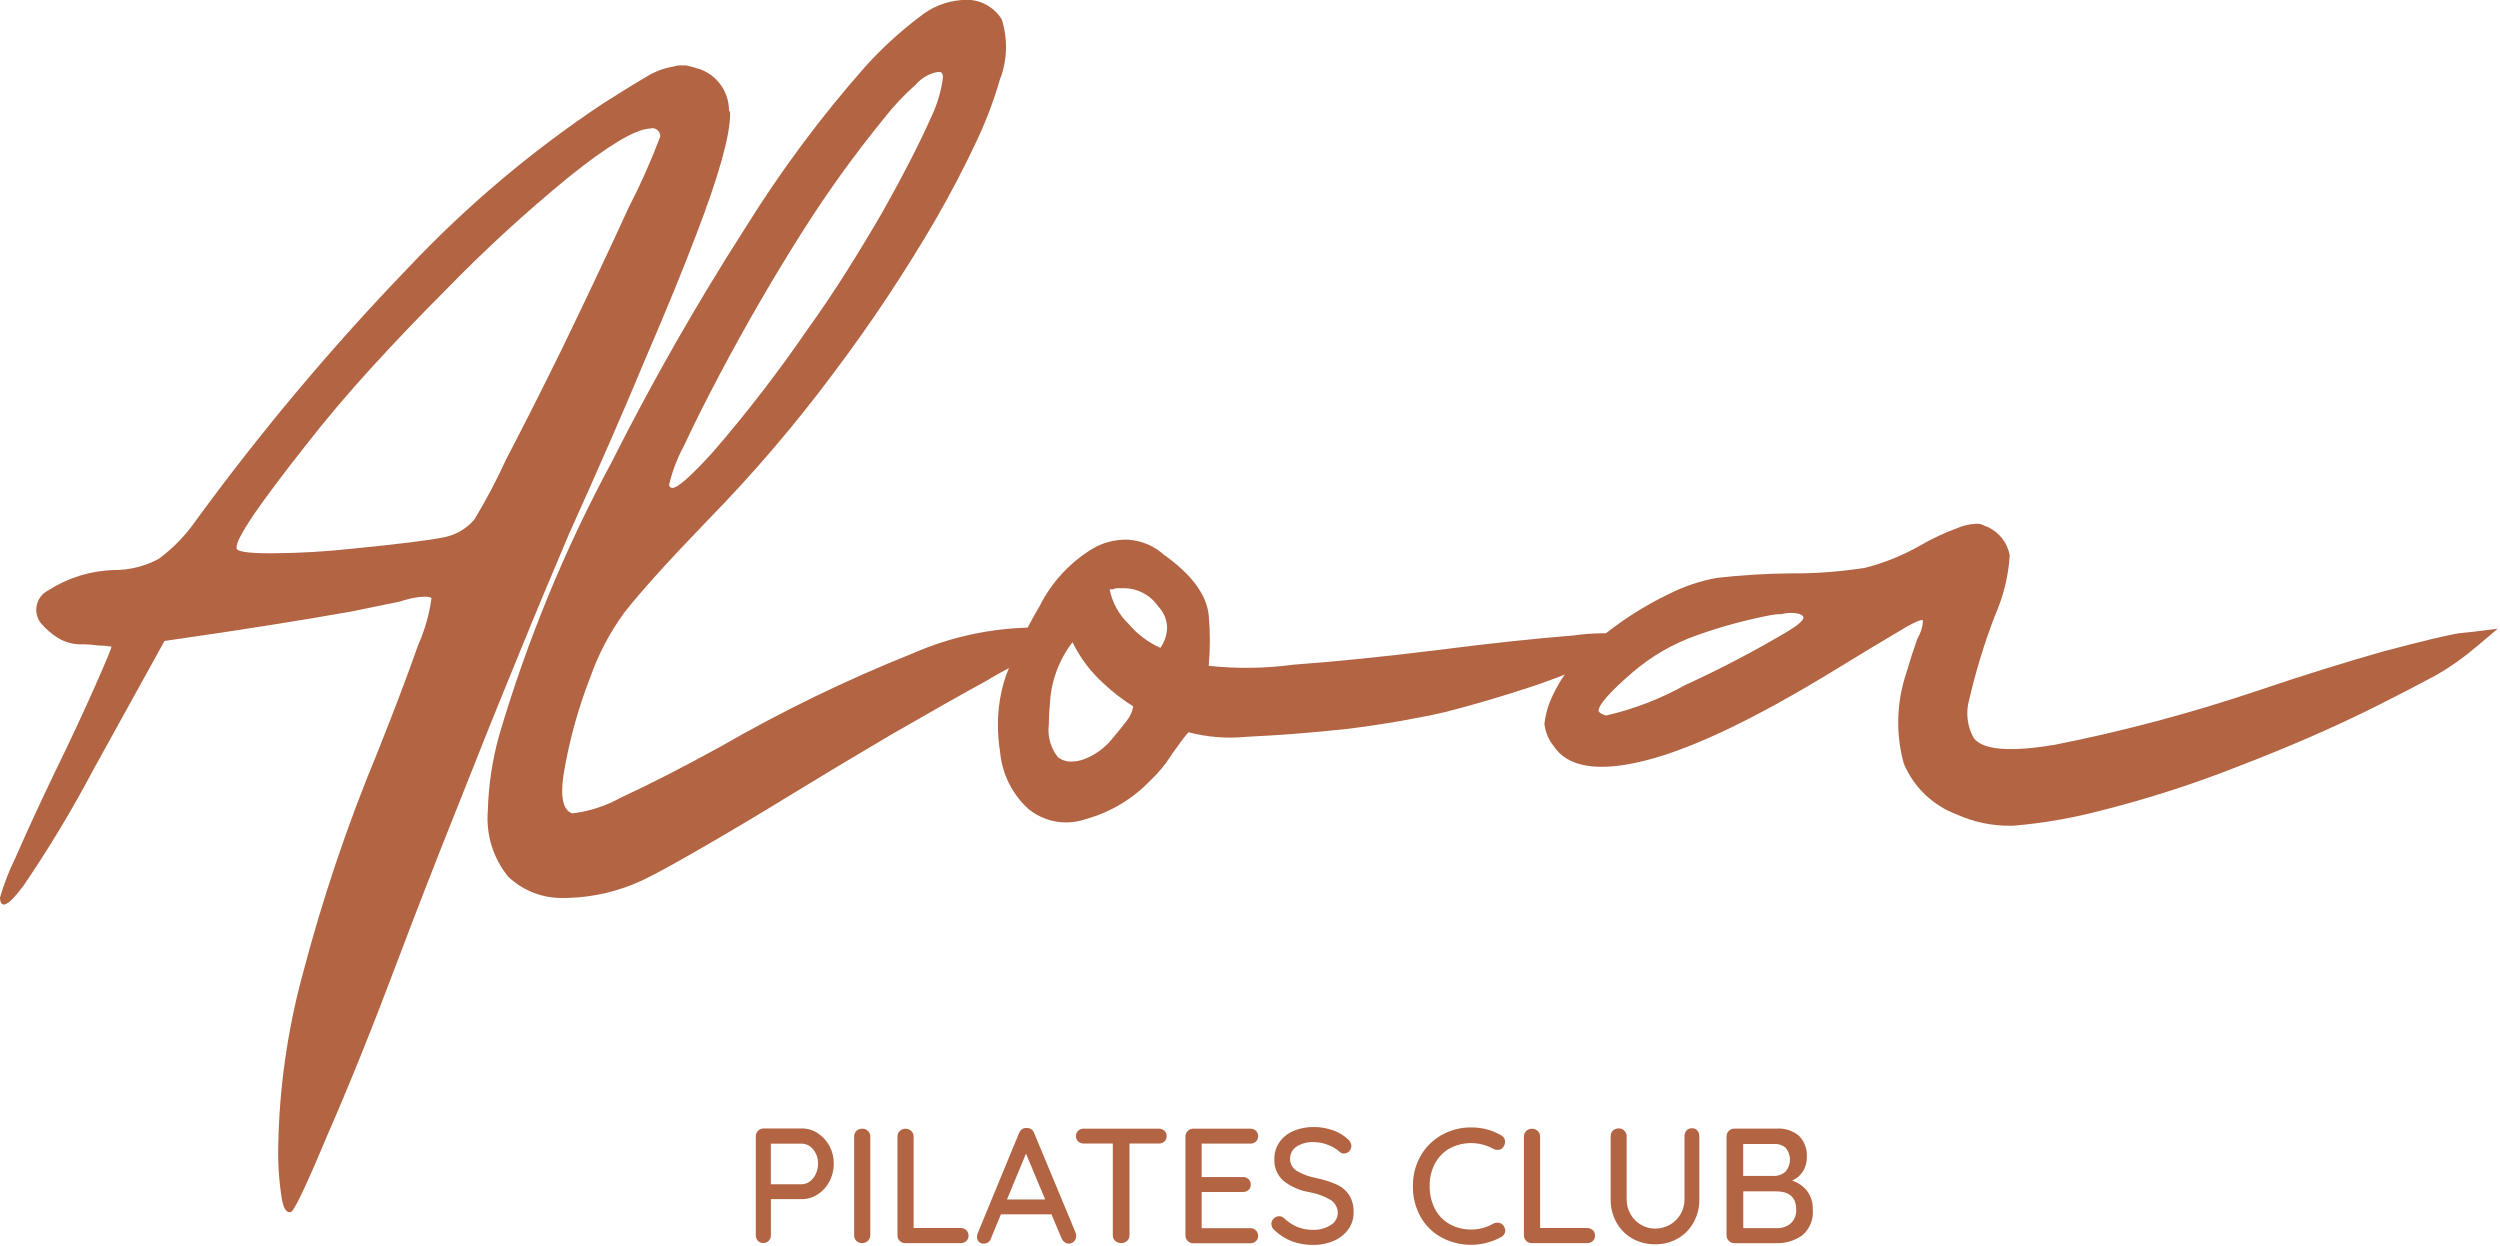
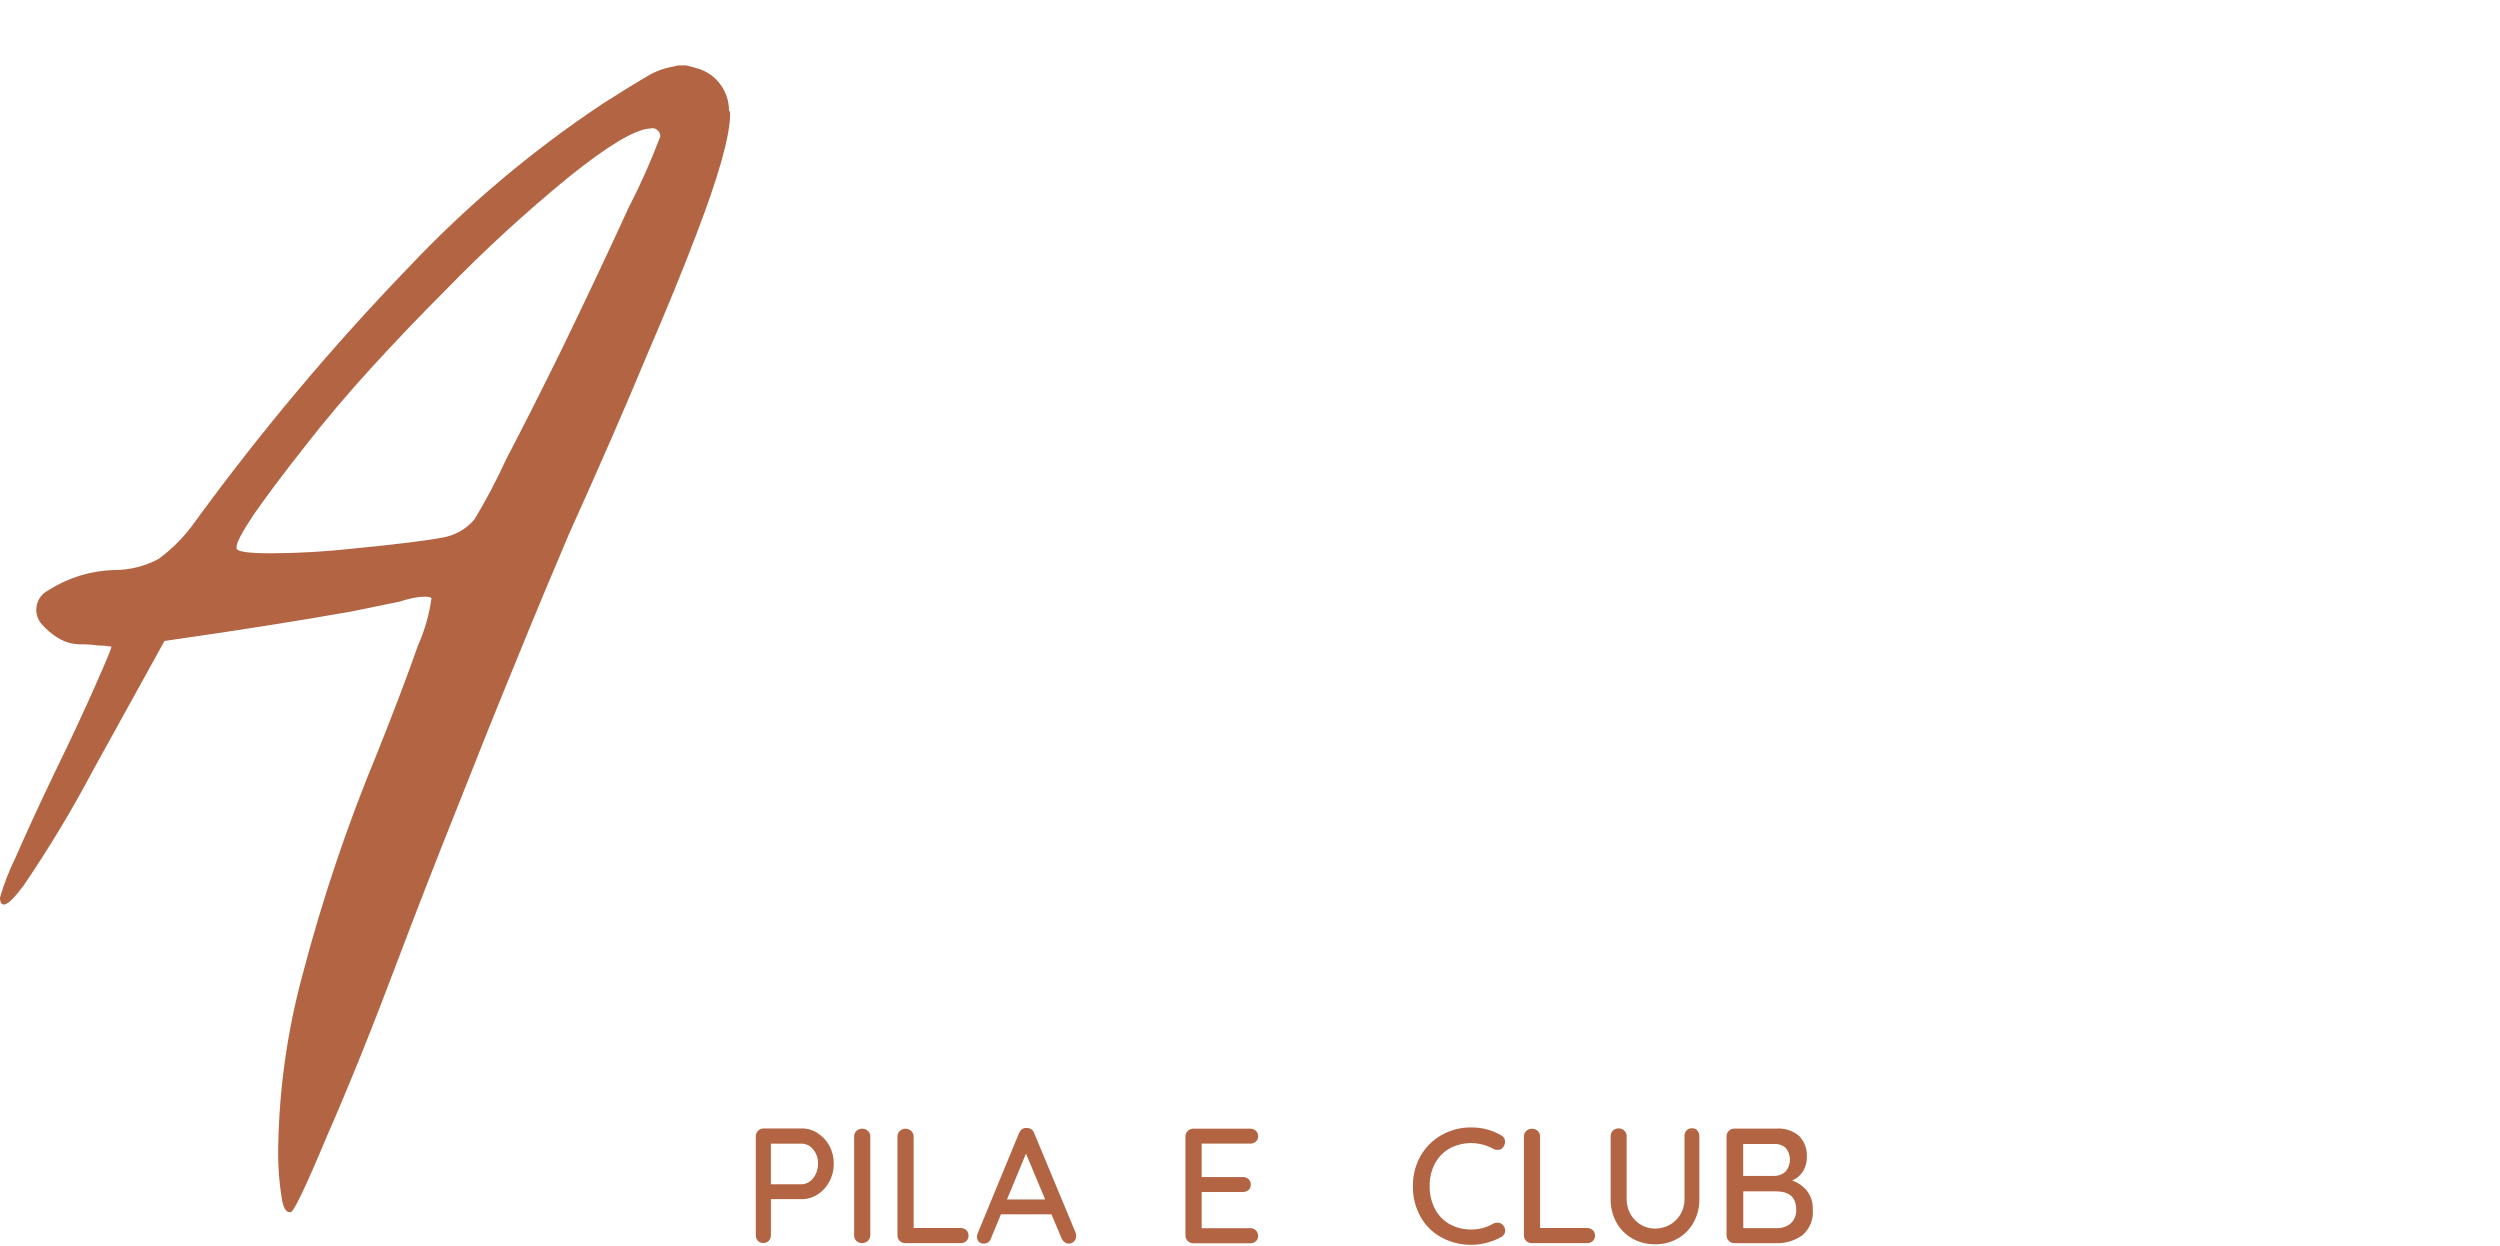
<svg xmlns="http://www.w3.org/2000/svg" xmlns:ns1="http://www.serif.com/" width="100%" height="100%" viewBox="0 0 570 284" xml:space="preserve" style="fill-rule:evenodd;clip-rule:evenodd;stroke-linejoin:round;stroke-miterlimit:2;">
  <g id="logo">
    <g id="tagline">
      <path id="Tracé_9" d="M186.442,258.379c1.126,0.715 2.047,1.712 2.671,2.892c0.665,1.239 1.005,2.627 0.987,4.033c0.014,1.418 -0.325,2.817 -0.987,4.071c-0.617,1.2 -1.538,2.218 -2.671,2.95c-1.088,0.71 -2.36,1.086 -3.659,1.083l-7.02,0l-0,8.25c0.005,0.465 -0.171,0.914 -0.492,1.25c-0.682,0.675 -1.797,0.675 -2.479,0c-0.317,-0.352 -0.485,-0.814 -0.471,-1.287l-0,-22.55c-0,-0.006 -0,-0.011 -0,-0.017c-0,-0.971 0.799,-1.771 1.771,-1.771c0.005,0 0.011,0 0.016,0l8.675,0c1.297,-0.005 2.568,0.366 3.659,1.067l-0,0.029Zm-1.788,10.979c0.592,-0.457 1.06,-1.054 1.363,-1.737c0.336,-0.726 0.507,-1.517 0.5,-2.317c0.033,-1.173 -0.359,-2.319 -1.104,-3.225c-0.624,-0.826 -1.599,-1.316 -2.634,-1.325l-7.021,0l0,9.259l7.025,-0c0.677,-0.004 1.333,-0.234 1.863,-0.655l0.008,0Z" style="fill:#b26443;fill-rule:nonzero;" />
      <path id="Tracé_10" d="M197.871,282.913c-0.351,0.335 -0.819,0.52 -1.304,0.516c-0.495,0.021 -0.976,-0.166 -1.325,-0.516c-0.335,-0.35 -0.516,-0.821 -0.5,-1.305l-0,-22.5c-0.005,-0.469 0.181,-0.921 0.516,-1.25c0.359,-0.349 0.846,-0.536 1.346,-0.516c0.481,-0.007 0.945,0.179 1.288,0.516c0.348,0.321 0.544,0.776 0.537,1.25l0,22.5c0.012,0.495 -0.192,0.971 -0.558,1.305Z" style="fill:#b26443;fill-rule:nonzero;" />
      <path id="Tracé_11" d="M220.317,280.454c0.335,0.328 0.519,0.781 0.508,1.25c0.028,0.472 -0.159,0.932 -0.508,1.25c-0.347,0.327 -0.812,0.5 -1.288,0.479l-12.621,0c-0.482,0.016 -0.95,-0.171 -1.287,-0.516c-0.327,-0.333 -0.507,-0.784 -0.5,-1.25l-0,-22.55c-0.005,-0.47 0.181,-0.922 0.516,-1.25c0.359,-0.35 0.846,-0.537 1.346,-0.517c0.481,-0.007 0.945,0.179 1.288,0.517c0.348,0.321 0.544,0.776 0.537,1.25l0,20.871l10.709,-0c0.475,-0.016 0.938,0.156 1.287,0.479l0.013,-0.013Z" style="fill:#b26443;fill-rule:nonzero;" />
      <path id="Tracé_12" d="M245.354,281.838c0.001,0.013 0.001,0.027 0.001,0.041c-0,0.914 -0.753,1.667 -1.667,1.667c-0,-0 -0,-0 -0,-0c-0.343,0.001 -0.677,-0.111 -0.95,-0.317c-0.303,-0.227 -0.541,-0.528 -0.692,-0.875l-2.313,-5.483l-11.529,-0l-2.275,5.521c-0.102,0.346 -0.32,0.648 -0.617,0.854c-0.279,0.192 -0.61,0.295 -0.95,0.296c-0.437,0.031 -0.869,-0.12 -1.191,-0.417c-0.286,-0.303 -0.436,-0.709 -0.417,-1.125c0.014,-0.2 0.039,-0.399 0.075,-0.596l9.517,-23.066c0.149,-0.369 0.403,-0.686 0.729,-0.913c0.313,-0.211 0.693,-0.298 1.067,-0.242c0.358,-0.006 0.71,0.097 1.008,0.296c0.302,0.205 0.525,0.506 0.633,0.854l9.479,22.771c0.079,0.229 0.118,0.47 0.117,0.713l-0.025,0.021Zm-15.758,-8.367l8.7,-0l-4.371,-10.45l-4.329,10.45Z" style="fill:#b26443;fill-rule:nonzero;" />
-       <path id="Tracé_13" d="M265.479,257.779c0.343,0.323 0.529,0.78 0.508,1.25c0.033,0.473 -0.155,0.935 -0.508,1.25c-0.357,0.306 -0.817,0.467 -1.287,0.45l-6.667,0l-0,20.938c0.002,0.473 -0.193,0.926 -0.538,1.25c-0.774,0.688 -1.954,0.688 -2.729,-0c-0.348,-0.321 -0.544,-0.776 -0.537,-1.25l-0,-20.938l-6.609,0c-0.474,0.019 -0.937,-0.151 -1.287,-0.471c-0.343,-0.322 -0.529,-0.779 -0.508,-1.25c-0.024,-0.459 0.163,-0.904 0.508,-1.208c0.353,-0.316 0.814,-0.485 1.287,-0.471l17.059,0c0.474,-0.018 0.937,0.151 1.287,0.471l0.021,-0.021Z" style="fill:#b26443;fill-rule:nonzero;" />
      <path id="Tracé_14" d="M286.35,280.533c0.331,0.331 0.512,0.783 0.5,1.25c0.019,0.457 -0.164,0.899 -0.5,1.209c-0.353,0.316 -0.814,0.485 -1.287,0.471l-12.996,-0c-0.006,-0 -0.011,-0 -0.017,-0c-0.972,-0 -1.771,-0.8 -1.771,-1.771c0,-0.006 0,-0.011 0,-0.017l0,-22.55c0,-0.006 0,-0.011 0,-0.017c0,-0.971 0.799,-1.771 1.771,-1.771c0.006,0 0.011,0 0.017,0.001l12.996,-0c0.475,-0.016 0.938,0.156 1.287,0.479c0.335,0.327 0.517,0.781 0.5,1.25c0.023,0.457 -0.161,0.901 -0.5,1.208c-0.353,0.316 -0.814,0.485 -1.287,0.471l-11.084,-0l0,7.617l9.404,-0c0.476,-0.016 0.939,0.156 1.288,0.479c0.339,0.325 0.521,0.781 0.5,1.25c0.025,0.463 -0.159,0.914 -0.5,1.229c-0.358,0.306 -0.817,0.467 -1.288,0.45l-9.404,-0l0,8.25l11.084,-0c0.482,-0.016 0.95,0.171 1.287,0.517l0,-0.005Z" style="fill:#b26443;fill-rule:nonzero;" />
-       <path id="Tracé_15" d="M294.658,283.05c-1.479,-0.561 -2.836,-1.403 -3.995,-2.479c-0.479,-0.365 -0.769,-0.928 -0.788,-1.529c0.002,-0.456 0.188,-0.892 0.517,-1.209c0.318,-0.352 0.775,-0.548 1.25,-0.537c0.401,-0.009 0.791,0.141 1.083,0.416c0.898,0.859 1.942,1.549 3.083,2.038c1.146,0.451 2.369,0.673 3.6,0.654c1.404,0.044 2.788,-0.333 3.975,-1.083c0.987,-0.556 1.607,-1.597 1.625,-2.729c0.015,-1.214 -0.601,-2.352 -1.625,-3.005c-1.492,-0.872 -3.127,-1.473 -4.829,-1.775c-2.159,-0.341 -4.195,-1.227 -5.917,-2.575c-1.412,-1.251 -2.179,-3.081 -2.083,-4.966c-0.03,-1.378 0.377,-2.73 1.163,-3.863c0.808,-1.135 1.92,-2.021 3.208,-2.554c1.465,-0.614 3.041,-0.918 4.629,-0.892c1.49,-0.009 2.97,0.245 4.371,0.75c1.237,0.42 2.373,1.094 3.333,1.98c0.511,0.379 0.824,0.969 0.854,1.604c0.001,0.448 -0.179,0.878 -0.5,1.191c-0.312,0.335 -0.751,0.522 -1.208,0.517c-0.312,0.014 -0.618,-0.091 -0.854,-0.296c-0.775,-0.723 -1.69,-1.282 -2.688,-1.641c-1.042,-0.429 -2.156,-0.657 -3.283,-0.671c-1.399,-0.072 -2.786,0.288 -3.975,1.029c-0.922,0.612 -1.478,1.649 -1.478,2.756c-0,1.108 0.556,2.144 1.478,2.756c1.359,0.792 2.843,1.347 4.388,1.642c1.635,0.328 3.231,0.826 4.762,1.488c1.159,0.51 2.149,1.339 2.854,2.391c0.722,1.204 1.073,2.594 1.009,3.996c0.021,1.377 -0.403,2.725 -1.209,3.842c-0.847,1.151 -1.988,2.054 -3.304,2.612c-1.444,0.634 -3.006,0.952 -4.583,0.934c-1.637,0.028 -3.266,-0.232 -4.813,-0.767l-0.05,-0.025Z" style="fill:#b26443;fill-rule:nonzero;" />
      <path id="Tracé_16" d="M343.15,260.337c0.003,0.457 -0.156,0.901 -0.45,1.25c-0.287,0.399 -0.759,0.624 -1.25,0.596c-0.352,-0.001 -0.699,-0.09 -1.008,-0.258c-3.087,-1.708 -6.838,-1.736 -9.95,-0.075c-1.417,0.808 -2.574,2.003 -3.334,3.446c-0.818,1.573 -1.228,3.327 -1.191,5.1c-0.042,1.857 0.388,3.695 1.25,5.341c0.776,1.447 1.958,2.636 3.4,3.421c1.491,0.794 3.16,1.197 4.85,1.171c1.757,0.012 3.485,-0.453 5,-1.346c0.301,-0.151 0.634,-0.226 0.97,-0.221c0.512,-0.015 1,0.222 1.305,0.634c0.283,0.333 0.443,0.754 0.45,1.191c-0.002,0.295 -0.086,0.584 -0.242,0.834c-0.161,0.257 -0.387,0.469 -0.654,0.612c-1.03,0.57 -2.128,1.008 -3.267,1.304c-1.161,0.317 -2.359,0.478 -3.562,0.48c-2.32,0.021 -4.611,-0.53 -6.667,-1.605c-2.027,-1.063 -3.71,-2.682 -4.85,-4.666c-1.237,-2.181 -1.861,-4.656 -1.804,-7.163c-0.036,-2.383 0.564,-4.733 1.737,-6.808c1.13,-1.999 2.784,-3.653 4.784,-4.783c2.075,-1.172 4.425,-1.772 6.808,-1.738c2.384,-0.022 4.73,0.598 6.792,1.796c0.564,0.275 0.915,0.86 0.891,1.487l-0.008,0Z" style="fill:#b26443;fill-rule:nonzero;" />
      <path id="Tracé_17" d="M363.15,280.454c0.335,0.328 0.52,0.781 0.508,1.25c0.029,0.472 -0.158,0.932 -0.508,1.25c-0.347,0.327 -0.811,0.5 -1.288,0.479l-12.62,0c-0.483,0.016 -0.95,-0.171 -1.288,-0.516c-0.327,-0.333 -0.507,-0.784 -0.5,-1.25l0,-22.55c-0.005,-0.47 0.182,-0.922 0.517,-1.25c0.358,-0.35 0.845,-0.537 1.346,-0.517c0.48,-0.007 0.944,0.179 1.287,0.517c0.349,0.321 0.544,0.776 0.538,1.25l-0,20.871l10.708,-0c0.475,-0.016 0.938,0.156 1.288,0.479l0.012,-0.013Z" style="fill:#b26443;fill-rule:nonzero;" />
      <path id="Tracé_18" d="M386.979,257.779c0.316,0.353 0.485,0.814 0.471,1.288l0,14.329c0.032,1.849 -0.418,3.676 -1.304,5.3c-0.84,1.533 -2.086,2.806 -3.6,3.679c-1.573,0.894 -3.357,1.352 -5.167,1.325c-1.827,0.024 -3.63,-0.433 -5.225,-1.325c-1.525,-0.867 -2.778,-2.141 -3.621,-3.679c-0.886,-1.624 -1.335,-3.451 -1.304,-5.3l0,-14.329c-0.016,-0.483 0.172,-0.95 0.517,-1.288c0.362,-0.343 0.847,-0.527 1.346,-0.508c0.469,-0.003 0.919,0.183 1.25,0.517c0.348,0.321 0.544,0.776 0.537,1.25l0,14.329c-0.02,1.221 0.288,2.425 0.892,3.487c0.568,1.003 1.394,1.836 2.392,2.413c0.973,0.566 2.081,0.861 3.208,0.854c1.165,0.002 2.312,-0.292 3.333,-0.854c1.017,-0.572 1.863,-1.405 2.45,-2.413c0.617,-1.057 0.933,-2.263 0.913,-3.487l-0,-14.329c-0.017,-0.471 0.144,-0.93 0.45,-1.288c0.318,-0.349 0.778,-0.536 1.25,-0.508c0.471,-0.025 0.93,0.161 1.25,0.508l-0.038,0.029Z" style="fill:#b26443;fill-rule:nonzero;" />
      <path id="Tracé_19" d="M411.987,271.517c0.925,1.211 1.394,2.71 1.325,4.233c0.219,2.247 -0.684,4.463 -2.412,5.917c-1.713,1.216 -3.779,1.84 -5.879,1.775l-9.584,-0c-0.005,-0 -0.011,-0 -0.016,-0c-0.972,-0 -1.771,-0.8 -1.771,-1.771c-0,-0.006 -0,-0.011 -0,-0.017l-0,-22.55c-0,-0.005 -0,-0.011 -0,-0.017c-0,-0.971 0.799,-1.77 1.771,-1.77c0.005,-0 0.011,-0 0.016,-0l9.584,-0c1.873,-0.139 3.728,0.46 5.166,1.666c1.249,1.294 1.894,3.057 1.775,4.85c0.018,1.122 -0.278,2.226 -0.854,3.188c-0.594,0.953 -1.467,1.701 -2.5,2.142c1.325,0.441 2.497,1.251 3.379,2.333l0,0.021Zm-4.812,-9.775c-0.736,-0.643 -1.696,-0.971 -2.671,-0.913l-7.058,0l-0,7.284l7.125,-0c0.939,0.003 1.844,-0.35 2.533,-0.988c1.324,-1.532 1.349,-3.819 0.058,-5.379l0.013,-0.004Zm1.104,17.2c0.876,-0.819 1.336,-1.992 1.25,-3.188c0,-2.766 -1.566,-4.137 -4.704,-4.137l-7.358,-0l-0,8.404l7.537,-0c1.188,0.059 2.357,-0.32 3.284,-1.067l-0.009,-0.012Z" style="fill:#b26443;fill-rule:nonzero;" />
    </g>
-     <path id="path-a" d="M453.342,120.212c2.558,1.238 4.374,3.629 4.879,6.425c-0.306,4.699 -1.434,9.308 -3.333,13.617c-2.421,6.275 -4.395,12.714 -5.909,19.267c-0.835,2.936 -0.464,6.087 1.029,8.75c2.056,2.736 8.221,3.248 18.496,1.537c15.666,-3.112 31.115,-7.232 46.25,-12.333c10.103,-3.419 19.695,-6.415 28.775,-8.988c9.075,-2.4 14.811,-3.769 17.209,-4.108c1.883,-0.172 4.8,-0.515 8.75,-1.029c-1.03,0.854 -2.659,2.229 -4.88,4.112c-2.8,2.404 -5.817,4.542 -9.012,6.388c-4.111,2.222 -8.733,4.619 -13.867,7.192c-9.594,4.791 -20.212,9.414 -31.854,13.866c-9.886,3.891 -20.009,7.151 -30.308,9.759c-6.731,1.807 -13.61,3.012 -20.554,3.6l-0.767,-0c-4.166,0.028 -8.288,-0.847 -12.083,-2.563c-5.446,-2.025 -9.82,-6.212 -12.084,-11.562c-1.876,-6.75 -1.696,-13.908 0.517,-20.554c0.855,-2.912 1.71,-5.566 2.562,-7.963c0.761,-1.242 1.204,-2.654 1.288,-4.108c-0.175,-0.517 -2.229,0.416 -6.167,2.825c-3.764,2.222 -8.303,4.962 -13.616,8.221c-18.15,11.13 -32.62,18.068 -43.409,20.812c-10.789,2.744 -17.81,1.633 -21.062,-3.333c-1.114,-1.411 -1.824,-3.097 -2.054,-4.879l-0,-0.259c0.257,-2.14 0.863,-4.223 1.795,-6.166c2.227,-4.828 5.572,-9.057 9.759,-12.334c5.146,-4.402 10.844,-8.115 16.95,-11.046c3.407,-1.702 7.037,-2.914 10.783,-3.6c5.543,-0.627 11.114,-0.971 16.692,-1.029c5.762,0.052 11.518,-0.379 17.208,-1.287c4.409,-1.138 8.645,-2.866 12.592,-5.138c2.625,-1.516 5.375,-2.804 8.221,-3.85c1.38,-0.61 2.862,-0.959 4.37,-1.029l0.259,-0c0.443,-0.016 0.884,0.073 1.287,0.258c0.417,0.203 0.847,0.375 1.288,0.517l-0,0.012Zm-49.584,20.034c-5.76,1.102 -11.427,2.647 -16.95,4.621c-5.367,1.889 -10.335,4.765 -14.645,8.479c-5.139,4.444 -7.707,7.361 -7.705,8.75c0.222,0.387 0.595,0.665 1.03,0.766c0.209,0.187 0.486,0.28 0.766,0.259c6.291,-1.45 12.344,-3.784 17.979,-6.934c7.912,-3.621 15.628,-7.654 23.117,-12.083c2.564,-1.536 3.847,-2.647 3.85,-3.333c-0.175,-0.683 -1.2,-1.029 -3.083,-1.029c-0.607,0.012 -1.21,0.099 -1.796,0.258c-0.861,0.001 -1.719,0.087 -2.563,0.258l0,-0.012Z" style="fill:#b26443;fill-rule:nonzero;" />
-     <path id="path-o" d="M265.588,126.629c6.166,4.445 9.5,8.983 9.999,13.617c0.35,3.846 0.35,7.716 0,11.562c6.41,0.693 12.879,0.606 19.267,-0.258c9.411,-0.681 20.372,-1.792 32.883,-3.333c11.987,-1.536 22.346,-2.648 31.08,-3.334c4.515,-0.658 9.101,-0.658 13.616,0l0,0.259c0,0.516 -0.516,1.112 -1.545,1.795c-1.554,1.063 -3.185,2.007 -4.88,2.825c-5.338,2.558 -10.829,4.784 -16.441,6.667c-6.667,2.222 -13.345,4.192 -20.034,5.909c-2.919,0.68 -6.344,1.365 -10.275,2.054c-3.93,0.689 -7.958,1.287 -12.083,1.796c-7.886,0.855 -15.506,1.454 -22.858,1.795c-4.479,0.452 -9.002,0.103 -13.359,-1.029c-1.027,1.2 -2.311,2.913 -3.85,5.138c-1.354,2.179 -2.995,4.166 -4.879,5.908c-4.011,4.174 -9.069,7.196 -14.646,8.75c-1.406,0.487 -2.882,0.746 -4.37,0.767c-3.188,0.031 -6.287,-1.061 -8.75,-3.084c-3.657,-3.336 -5.947,-7.914 -6.425,-12.841c-0.344,-2.125 -0.514,-4.273 -0.509,-6.425c0.001,-3.755 0.607,-7.485 1.796,-11.046c2.137,-5.506 4.714,-10.832 7.704,-15.925c2.718,-5.414 6.906,-9.955 12.083,-13.1c2.261,-1.329 4.833,-2.038 7.455,-2.054l0.508,-0c3.16,0.171 6.161,1.445 8.479,3.6l0.034,-0.013Zm-24.405,45.984c0.877,0.691 1.968,1.055 3.084,1.029c0.963,-0.016 1.917,-0.187 2.825,-0.509c2.514,-0.941 4.732,-2.537 6.425,-4.62c1.029,-1.201 2.141,-2.563 3.333,-4.113c0.782,-0.966 1.31,-2.112 1.538,-3.333c-2.383,-1.494 -4.616,-3.214 -6.667,-5.138c-2.993,-2.671 -5.436,-5.901 -7.192,-9.508c-3.068,3.999 -4.859,8.833 -5.137,13.866c-0.175,1.884 -0.259,3.517 -0.259,4.88c-0.349,2.655 0.39,5.343 2.05,7.446Zm11.813,-38.271c0.589,3.045 2.118,5.83 4.371,7.962c1.969,2.313 4.425,4.162 7.191,5.417c0.965,-1.351 1.501,-2.961 1.538,-4.621c-0.045,-1.827 -0.779,-3.571 -2.054,-4.879c-1.804,-2.607 -4.793,-4.151 -7.963,-4.113l-1.537,0c-0.271,0.031 -0.533,0.119 -0.767,0.259l-0.767,-0l-0.012,-0.025Z" style="fill:#b26443;fill-rule:nonzero;" />
-     <path id="path-l" d="M228.092,17.721c-1.449,5.119 -3.338,10.102 -5.646,14.896c-2.564,5.483 -5.56,11.219 -8.988,17.208c-7.091,12.18 -14.896,23.929 -23.375,35.187c-8.819,11.856 -18.432,23.098 -28.775,33.65c-9.075,9.423 -15.409,16.444 -19.004,21.063c-3.264,4.483 -5.859,9.416 -7.704,14.646c-2.855,7.295 -4.922,14.874 -6.167,22.608c-0.68,4.964 0.004,7.79 2.054,8.479c3.881,-0.465 7.634,-1.685 11.046,-3.591c6.328,-2.911 13.864,-6.766 22.609,-11.563c14.114,-8.147 28.795,-15.273 43.929,-21.321c8.827,-3.869 18.357,-5.88 27.996,-5.908c3.591,0.346 5.416,0.854 5.416,1.546c-0.172,0.855 -1.2,1.883 -3.083,3.083c-2.243,1.402 -4.557,2.687 -6.933,3.85c-2.911,1.536 -5.053,2.733 -6.425,3.592c-5.648,3.083 -12.924,7.194 -21.83,12.333c-8.73,5.139 -16.436,9.761 -23.116,13.867c-6.681,4.105 -13.288,8.044 -19.821,11.816c-6.511,3.764 -11.05,6.249 -13.617,7.455c-5.386,2.557 -11.248,3.958 -17.208,4.112l-0.767,0c-4.762,0.178 -9.399,-1.583 -12.841,-4.879c-3.396,-4.186 -5.052,-9.523 -4.621,-14.896c0.146,-5.819 1.007,-11.599 2.562,-17.208c6.375,-21.641 14.985,-42.559 25.692,-62.417c9.181,-18.234 19.303,-35.979 30.325,-53.162c8.108,-13.085 17.307,-25.461 27.5,-36.996c3.743,-4.151 7.873,-7.936 12.333,-11.304c2.703,-2.223 6.021,-3.567 9.509,-3.85c3.665,-0.472 7.287,1.239 9.25,4.371c1.384,4.359 1.294,9.055 -0.259,13.358l-0.041,-0.025Zm-64.221,68.071c-3.084,5.833 -5.738,11.141 -7.963,15.925c-1.497,2.754 -2.618,5.697 -3.333,8.75c-0.004,0.031 -0.007,0.062 -0.007,0.094c0,0.372 0.307,0.679 0.68,0.679c0.031,-0 0.063,-0.002 0.094,-0.007c1.2,0 4.283,-2.74 9.25,-8.221c7.711,-8.92 14.916,-18.267 21.579,-27.995c3.083,-4.284 6.079,-8.736 8.987,-13.359c2.909,-4.622 5.649,-9.161 8.221,-13.616c4.62,-8.223 8.302,-15.416 11.046,-21.58c1.296,-2.768 2.16,-5.719 2.563,-8.75c-0,-0.683 -0.171,-1.112 -0.517,-1.287l-0.767,-0c-1.896,0.368 -3.615,1.364 -4.879,2.825c-2.729,2.414 -5.225,5.08 -7.454,7.962c-6.476,7.945 -12.48,16.264 -17.979,24.913c-6.667,10.45 -13.175,21.667 -19.525,33.65l0.004,0.017Z" style="fill:#b26443;fill-rule:nonzero;" />
    <path id="path-a1" ns1:id="path-a" d="M159.263,15.662c4.122,1.323 6.939,5.179 6.945,9.509c0.186,0.21 0.279,0.487 0.259,0.766c-0,4.964 -2.568,14.131 -7.704,27.5c-2.912,7.703 -6.766,17.121 -11.563,28.255c-4.619,11.13 -10.443,24.486 -17.471,40.066c-1.536,3.611 -3.341,7.892 -5.416,12.842c-2.075,4.95 -4.298,10.344 -6.667,16.183c-4.292,10.442 -8.831,21.742 -13.617,33.9c-4.791,11.986 -9.158,23.203 -13.1,33.65c-5.991,15.923 -11.472,29.534 -16.441,40.834c-4.792,11.466 -7.532,17.202 -8.221,17.208l-0.259,-0c-0.854,-0 -1.458,-1.113 -1.795,-3.333c-0.627,-3.996 -0.884,-8.041 -0.767,-12.084c0.25,-12.929 2.069,-25.78 5.417,-38.271c4.542,-17.415 10.285,-34.494 17.187,-51.116c3.764,-9.411 6.847,-17.546 9.25,-24.404c1.536,-3.43 2.574,-7.061 3.083,-10.784c-0.345,-0.345 -1.287,-0.416 -2.825,-0.258c-1.486,0.202 -2.95,0.547 -4.37,1.029c-1.709,0.345 -5.477,1.115 -11.305,2.313c-5.833,1.027 -11.998,2.055 -18.495,3.083c-5.312,0.856 -13.273,2.053 -23.884,3.592c-3.591,6.511 -8.986,16.272 -16.183,29.283c-4.814,9.108 -10.13,17.941 -15.925,26.458c-3.429,4.621 -5.225,5.571 -5.417,2.825c0.922,-3.183 2.124,-6.279 3.592,-9.25c2.392,-5.483 5.308,-11.818 8.75,-19.004c3.592,-7.367 6.675,-13.958 9.25,-19.775c2.575,-5.816 3.858,-8.9 3.85,-9.25c-1.019,-0.172 -2.05,-0.258 -3.083,-0.258c-1.362,-0.195 -2.737,-0.282 -4.113,-0.258c-1.82,-0.036 -3.597,-0.567 -5.137,-1.538c-1.337,-0.853 -2.547,-1.891 -3.592,-3.083c-0.791,-0.903 -1.228,-2.063 -1.228,-3.263c0,-1.883 1.075,-3.61 2.765,-4.441c4.456,-2.858 9.605,-4.455 14.896,-4.621c3.588,0.032 7.126,-0.85 10.279,-2.563c3.288,-2.431 6.153,-5.387 8.48,-8.75c14.847,-20.339 31.067,-39.639 48.545,-57.766c13.27,-14.044 28.091,-26.535 44.18,-37.234c4.283,-2.736 7.616,-4.791 10,-6.166c1.878,-1.179 3.976,-1.966 6.166,-2.313c0.413,-0.154 0.848,-0.241 1.288,-0.258l1.537,-0c0.956,0.201 1.899,0.457 2.825,0.766l0.034,-0.02Zm-89.905,86.325c-4.619,5.833 -8.473,10.972 -11.562,15.416c-2.736,4.111 -4.02,6.596 -3.85,7.454l-0,0.259c0.336,0.68 2.821,1.023 7.454,1.029l1.029,-0c5.924,-0.042 11.841,-0.385 17.729,-1.029c10.439,-1.028 17.377,-1.882 20.813,-2.563c2.803,-0.49 5.348,-1.945 7.192,-4.112c2.662,-4.394 5.063,-8.941 7.191,-13.617c3.939,-7.531 8.22,-16.003 12.842,-25.417c5.475,-11.302 10.526,-22.004 15.154,-32.104c2.711,-5.25 5.112,-10.653 7.192,-16.183l-0,-0.258c-0.067,-0.517 -0.345,-0.983 -0.767,-1.288c-0.427,-0.358 -1.017,-0.457 -1.537,-0.258l-0.259,-0c-3.43,0.322 -9.511,3.99 -18.241,11.004c-9.907,8.099 -19.341,16.761 -28.255,25.942c-5.647,5.647 -11.214,11.47 -16.7,17.47c-5.486,6 -10.625,12.08 -15.416,18.238l-0.009,0.017Z" style="fill:#b26443;fill-rule:nonzero;" />
  </g>
</svg>